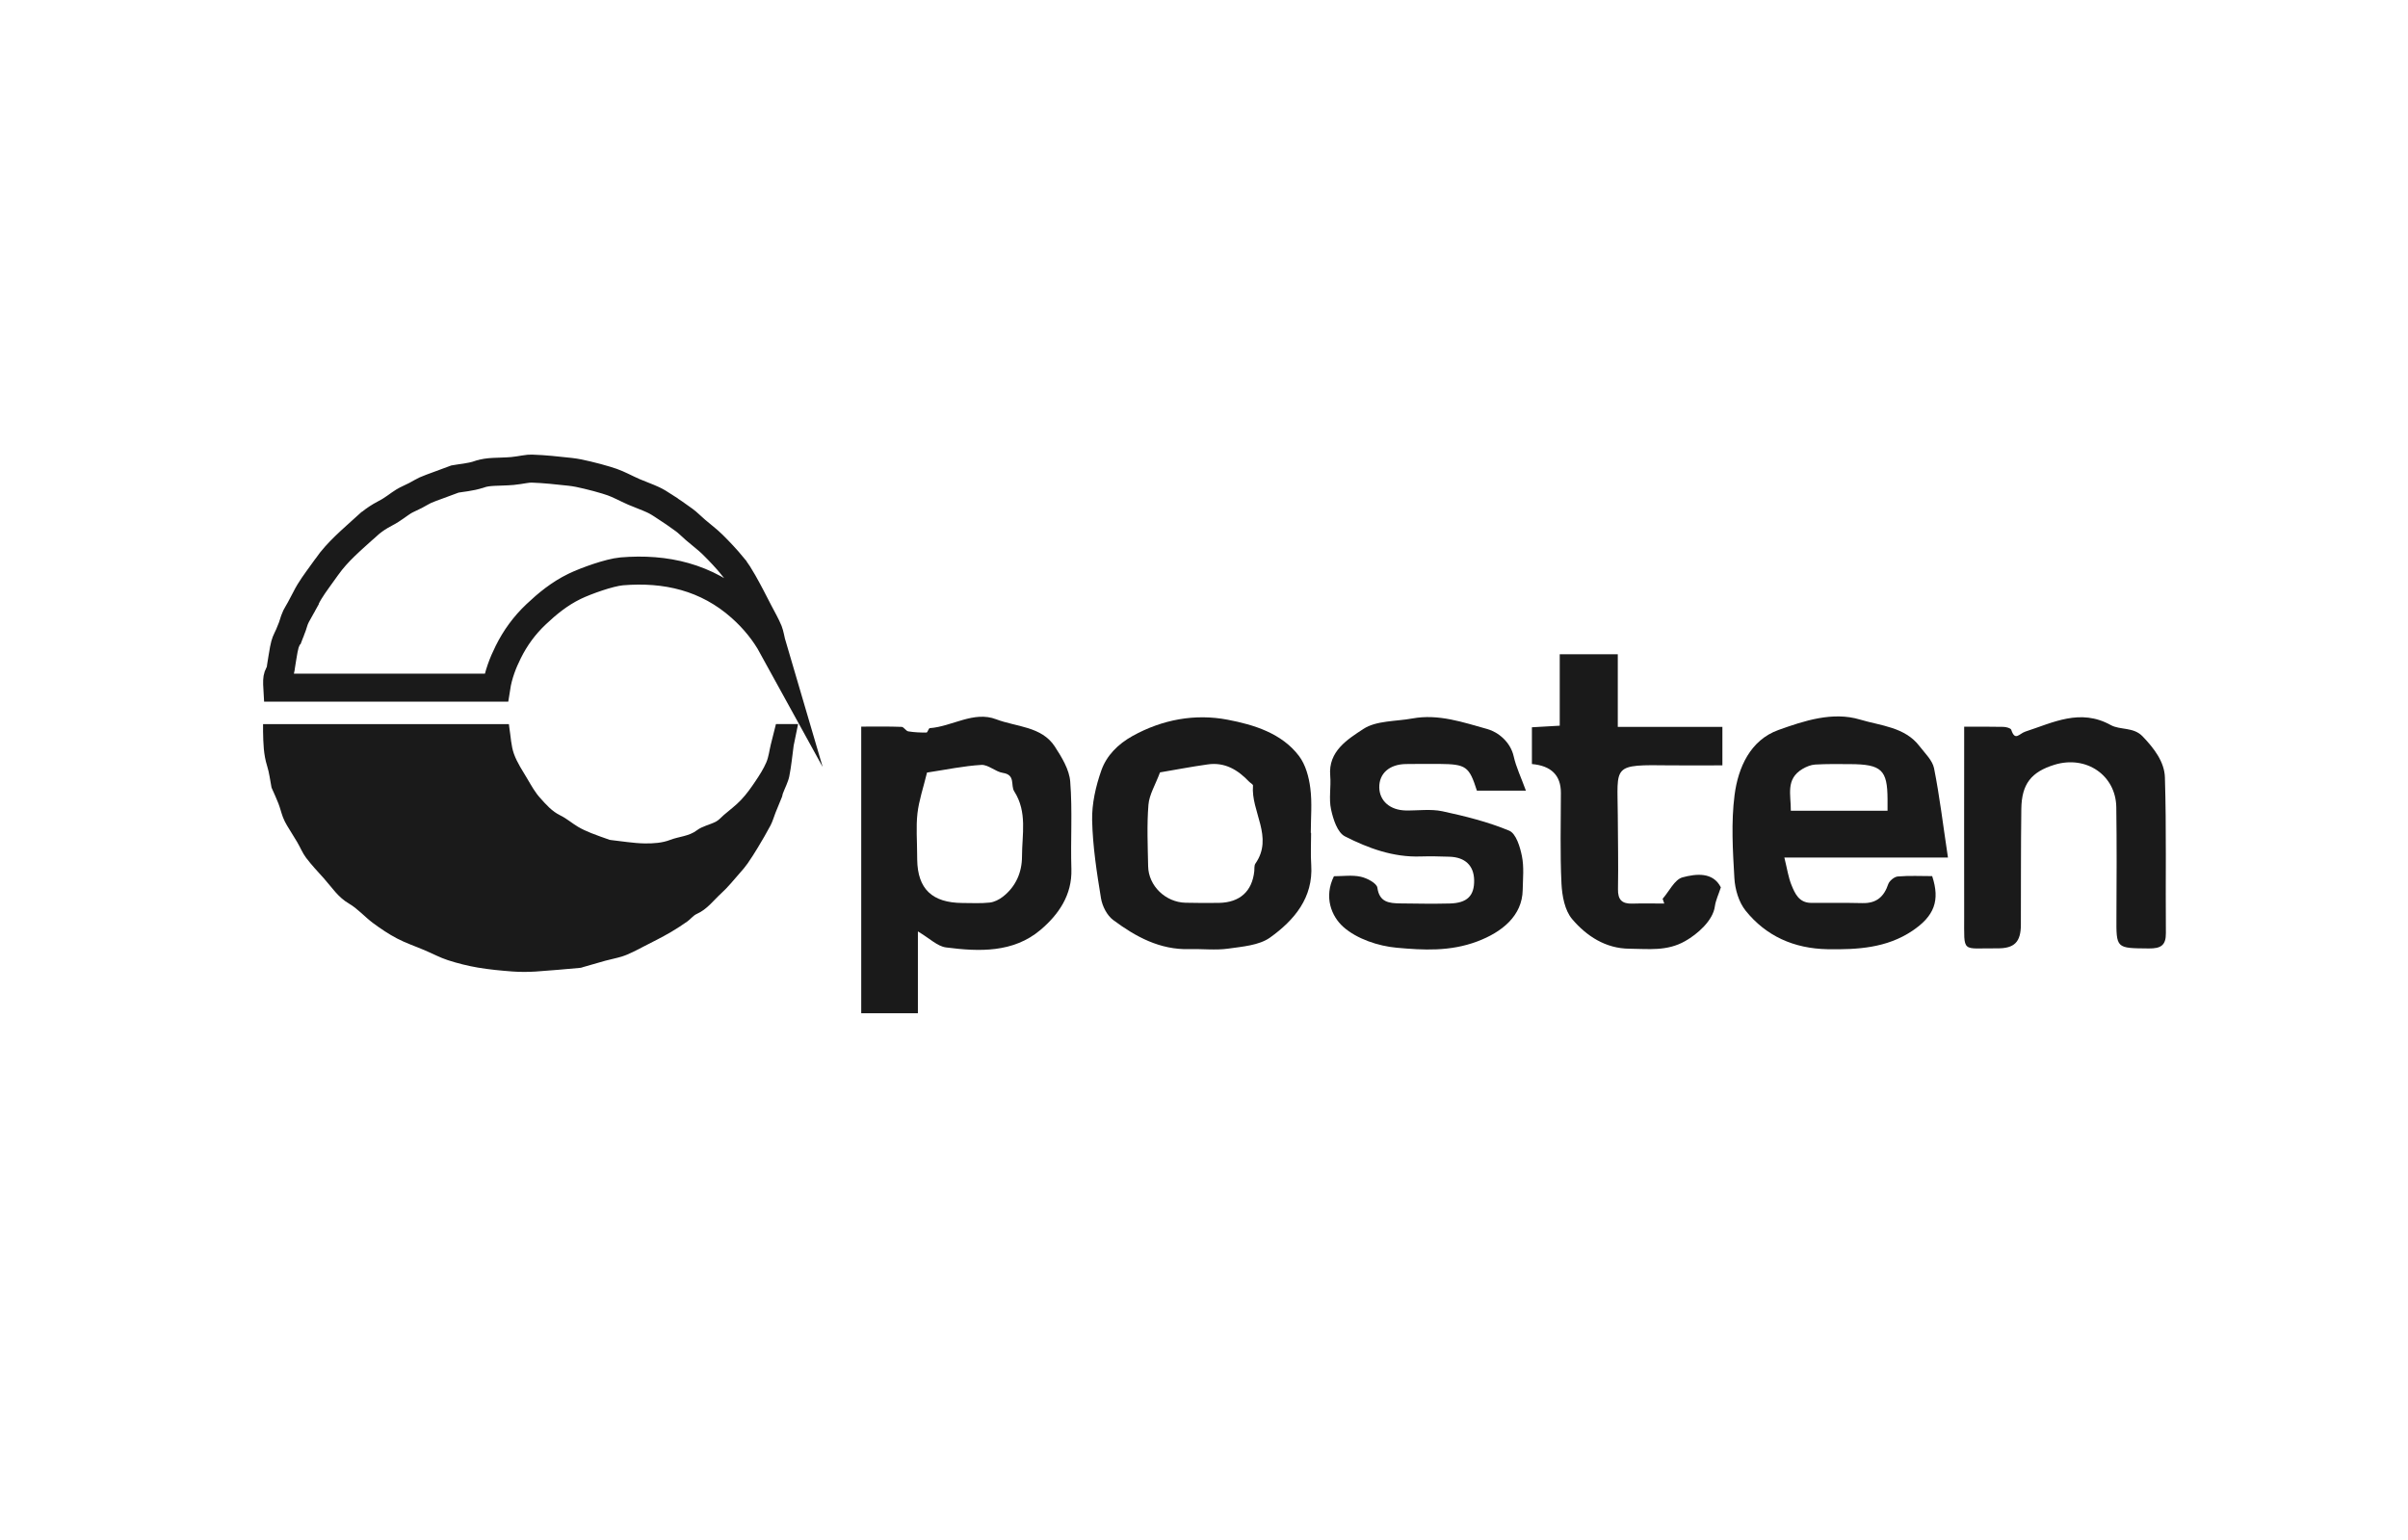
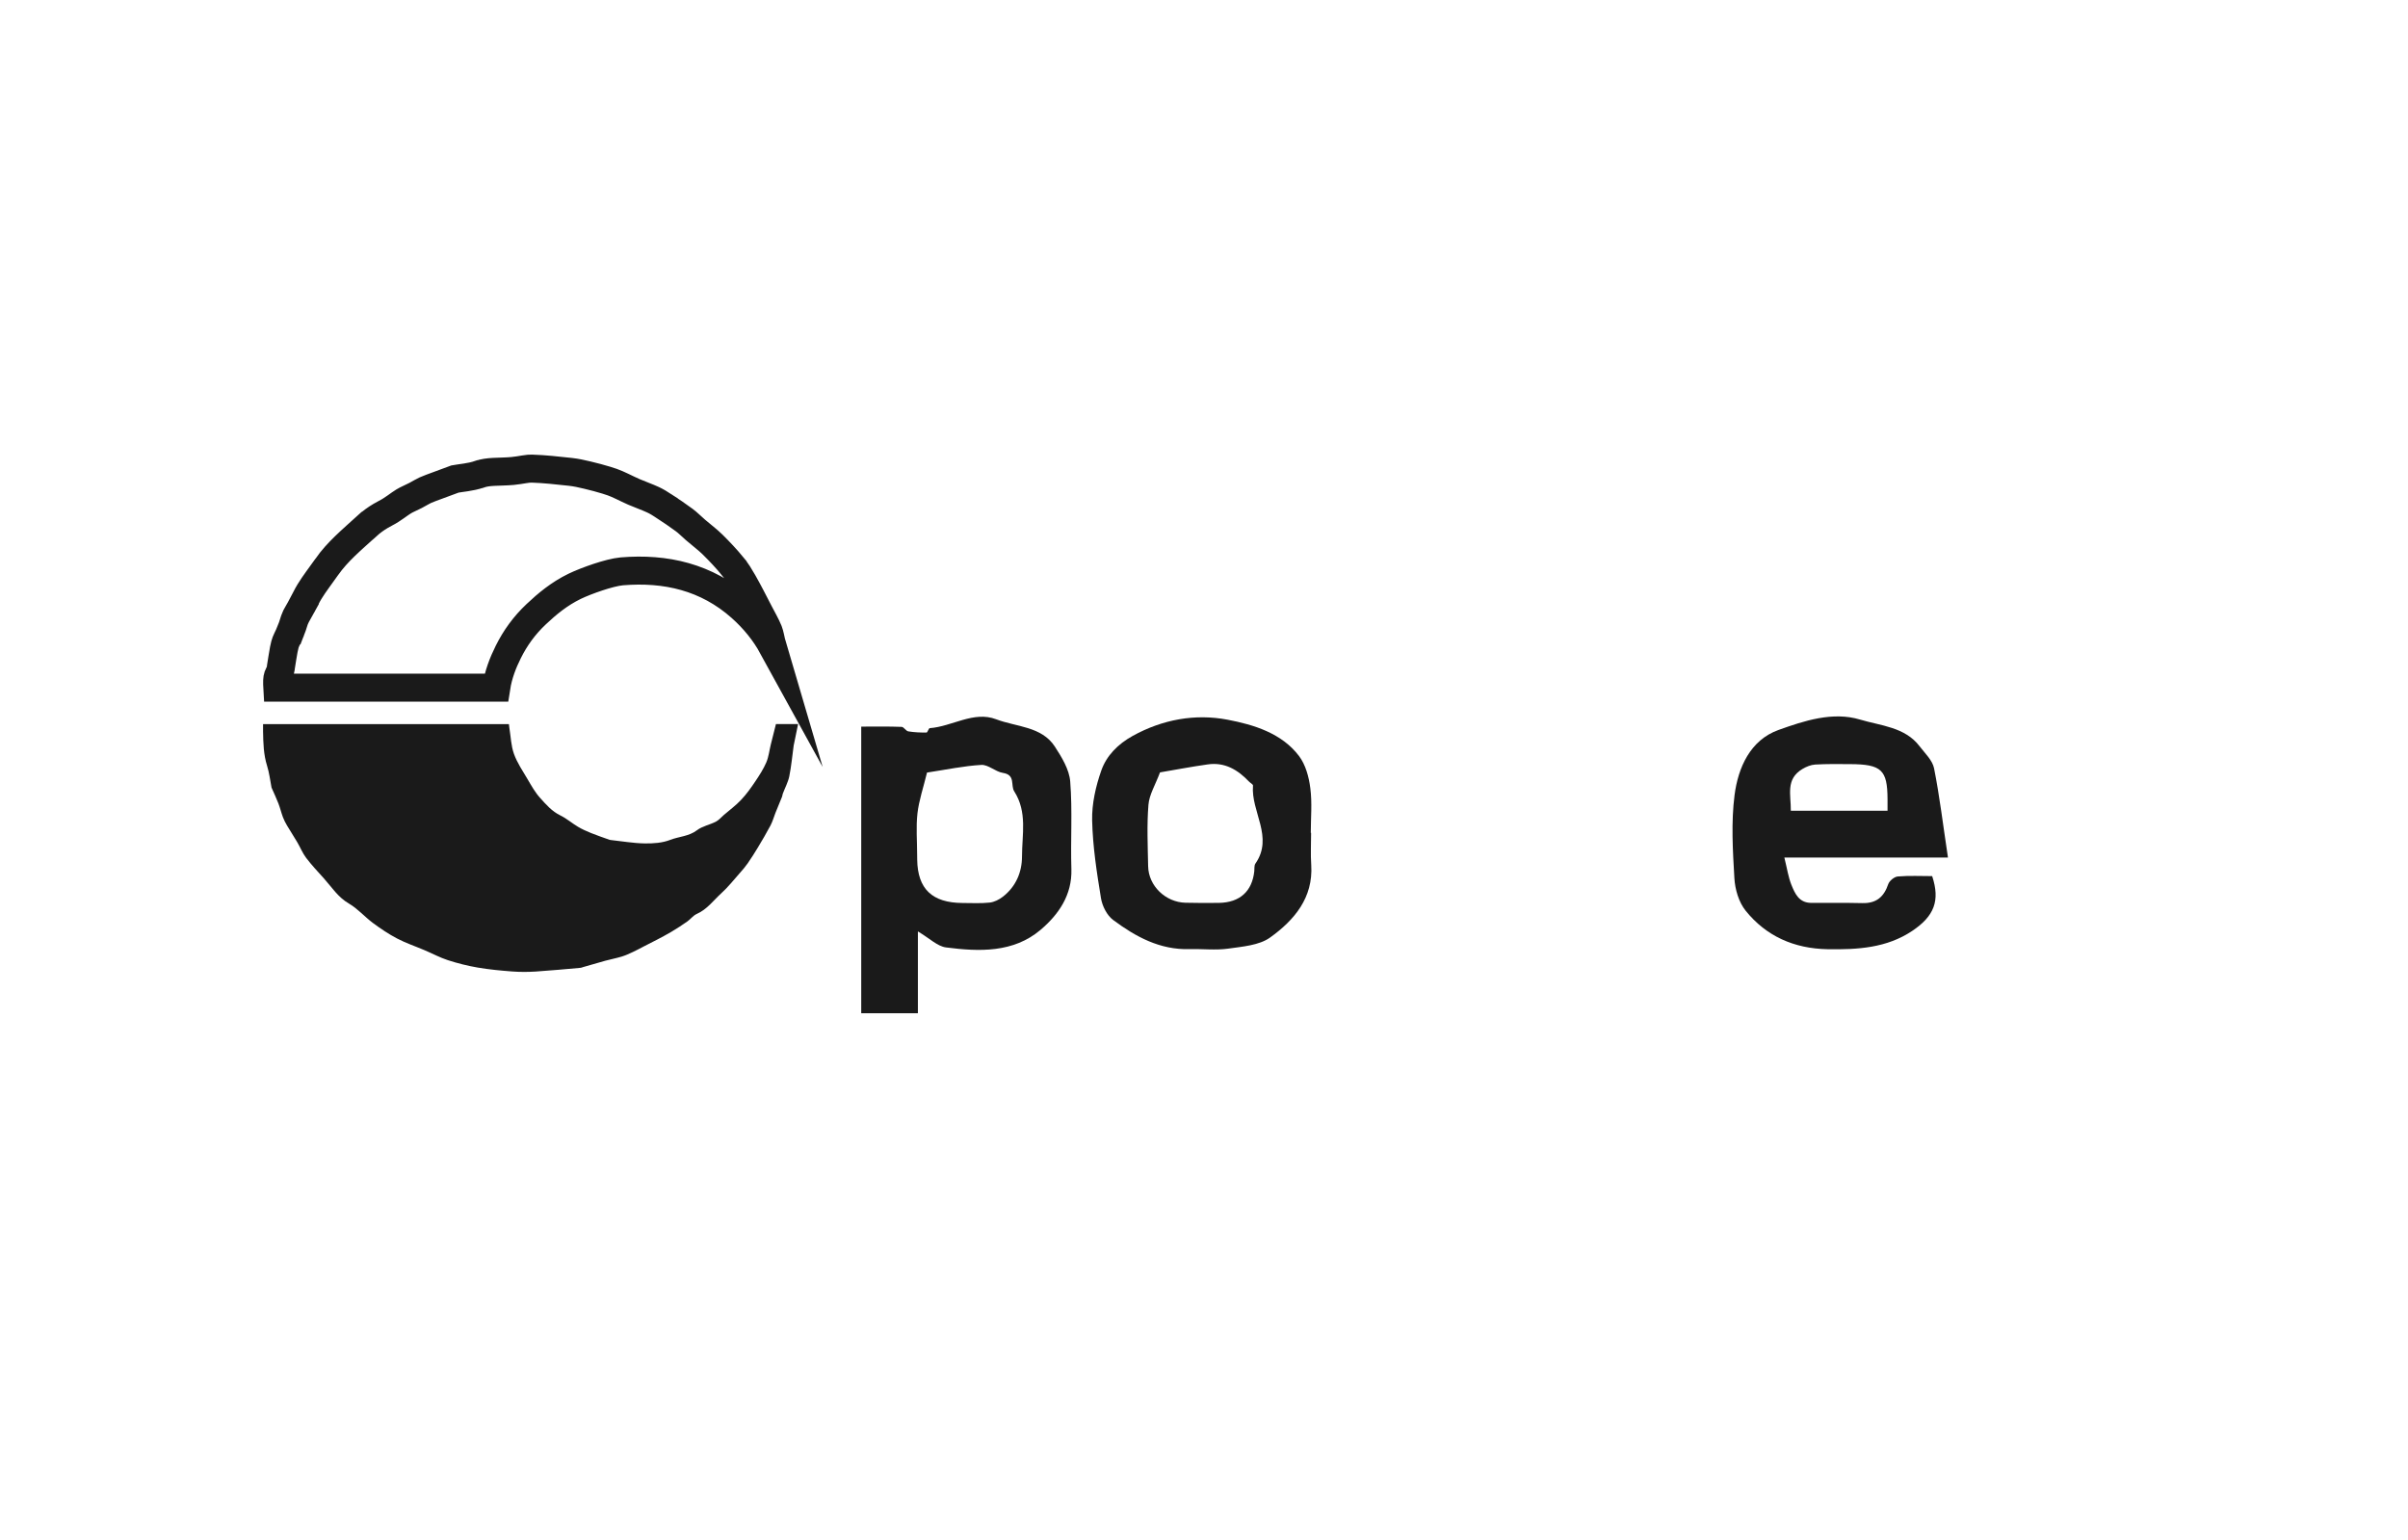
<svg xmlns="http://www.w3.org/2000/svg" width="86" height="55" viewBox="0 0 86 55" fill="none">
  <path d="M9.397 25.864H18.175C18.181 25.917 18.186 25.958 18.192 26C18.243 26.31 18.251 26.636 18.356 26.929C18.471 27.248 18.67 27.541 18.845 27.837C18.98 28.066 19.112 28.304 19.29 28.5C19.501 28.735 19.71 28.979 20.014 29.126C20.236 29.234 20.425 29.402 20.639 29.529C20.788 29.618 20.95 29.69 21.111 29.755C21.328 29.843 21.55 29.917 21.77 29.996C21.784 30.001 21.799 30.003 21.815 30.004C22.217 30.047 22.619 30.119 23.021 30.125C23.328 30.131 23.657 30.108 23.935 29.999C24.249 29.877 24.605 29.874 24.892 29.654C25.081 29.51 25.346 29.461 25.566 29.349C25.674 29.293 25.758 29.191 25.852 29.109C26.061 28.929 26.287 28.764 26.473 28.564C26.663 28.363 26.825 28.134 26.979 27.904C27.124 27.688 27.268 27.465 27.369 27.229C27.454 27.029 27.476 26.804 27.529 26.591C27.586 26.355 27.647 26.118 27.712 25.863H28.503C28.456 26.097 28.41 26.318 28.364 26.54C28.359 26.568 28.351 26.596 28.346 26.624C28.296 26.992 28.262 27.364 28.189 27.728C28.144 27.942 28.034 28.143 27.956 28.351C27.943 28.384 27.945 28.422 27.931 28.455C27.855 28.646 27.774 28.837 27.697 29.028C27.637 29.178 27.595 29.337 27.52 29.48C27.376 29.752 27.219 30.018 27.061 30.281C26.947 30.471 26.827 30.658 26.701 30.84C26.615 30.963 26.516 31.078 26.416 31.19C26.202 31.432 26 31.688 25.76 31.906C25.48 32.161 25.255 32.48 24.884 32.644C24.755 32.701 24.663 32.832 24.544 32.915C24.36 33.045 24.17 33.167 23.976 33.283C23.811 33.382 23.64 33.47 23.469 33.561C23.316 33.642 23.16 33.719 23.006 33.798C22.873 33.866 22.744 33.938 22.608 34.001C22.477 34.062 22.345 34.124 22.207 34.166C22.013 34.225 21.812 34.263 21.615 34.316C21.351 34.389 21.087 34.467 20.823 34.543C20.795 34.551 20.767 34.566 20.738 34.568C20.201 34.615 19.663 34.667 19.125 34.702C18.849 34.719 18.569 34.72 18.292 34.699C17.882 34.668 17.469 34.629 17.064 34.56C16.703 34.498 16.343 34.408 15.995 34.295C15.71 34.203 15.444 34.058 15.167 33.941C14.84 33.801 14.498 33.687 14.185 33.523C13.882 33.365 13.595 33.171 13.32 32.968C13.025 32.748 12.779 32.459 12.464 32.275C12.069 32.047 11.848 31.686 11.565 31.372C11.35 31.133 11.128 30.898 10.935 30.643C10.806 30.474 10.728 30.273 10.62 30.089C10.502 29.887 10.373 29.692 10.254 29.491C10.196 29.393 10.143 29.292 10.104 29.187C10.044 29.026 10.005 28.858 9.943 28.698C9.875 28.519 9.791 28.345 9.714 28.168C9.709 28.155 9.7 28.142 9.697 28.128C9.646 27.869 9.618 27.603 9.538 27.351C9.412 26.951 9.403 26.542 9.395 26.13C9.394 26.045 9.395 25.96 9.395 25.863L9.397 25.864Z" fill="#1A1A1A" />
  <path d="M19.002 16.738C19.447 16.753 19.893 16.802 20.362 16.853C20.561 16.875 20.765 16.917 20.979 16.97C21.218 17.029 21.443 17.085 21.657 17.152L21.868 17.221C21.98 17.261 22.095 17.313 22.224 17.374C22.346 17.432 22.492 17.505 22.636 17.568C22.761 17.622 22.888 17.67 23 17.715C23.117 17.761 23.222 17.804 23.322 17.85C23.447 17.908 23.573 17.985 23.713 18.076V18.077C23.965 18.242 24.205 18.404 24.436 18.575C24.572 18.675 24.648 18.762 24.836 18.925L24.837 18.926C25.087 19.141 25.267 19.27 25.453 19.453C25.706 19.703 25.946 19.959 26.165 20.225V20.226C26.234 20.309 26.298 20.398 26.361 20.494L26.545 20.801C26.736 21.136 26.908 21.478 27.095 21.839V21.84C27.238 22.114 27.358 22.318 27.451 22.546C27.472 22.6 27.489 22.666 27.511 22.763C27.53 22.848 27.556 22.978 27.592 23.1C27.309 22.585 26.933 22.118 26.464 21.7C25.238 20.608 23.771 20.278 22.21 20.407C21.977 20.427 21.645 20.519 21.357 20.614C21.056 20.714 20.739 20.837 20.519 20.944C19.972 21.21 19.541 21.57 19.149 21.939L19.148 21.94C18.728 22.336 18.403 22.784 18.153 23.287C17.96 23.675 17.797 24.093 17.724 24.562H9.904C9.901 24.511 9.899 24.466 9.898 24.431C9.893 24.252 9.91 24.162 9.954 24.087L9.957 24.08C10.009 23.987 10.023 23.899 10.028 23.866L10.032 23.826C10.073 23.585 10.098 23.392 10.135 23.203L10.179 23.01C10.191 22.963 10.214 22.906 10.254 22.821C10.288 22.748 10.347 22.629 10.391 22.517H10.392C10.431 22.419 10.461 22.317 10.484 22.246C10.509 22.168 10.527 22.113 10.548 22.066L10.549 22.065C10.573 22.011 10.605 21.952 10.647 21.88C10.684 21.815 10.738 21.725 10.784 21.64L10.783 21.639C10.904 21.415 10.954 21.294 11.053 21.132C11.236 20.833 11.441 20.575 11.674 20.244V20.243C12.055 19.701 12.553 19.289 13.114 18.779H13.115C13.261 18.646 13.418 18.531 13.59 18.429L13.767 18.331C13.909 18.259 14.034 18.173 14.137 18.101C14.248 18.023 14.328 17.963 14.415 17.91C14.545 17.831 14.629 17.806 14.839 17.698L14.841 17.697C14.914 17.659 14.988 17.616 15.041 17.586C15.1 17.553 15.146 17.528 15.188 17.509C15.326 17.447 15.46 17.403 15.643 17.334C15.845 17.258 16.043 17.186 16.251 17.109C16.374 17.087 16.477 17.076 16.634 17.052C16.784 17.029 16.957 16.997 17.13 16.937H17.131C17.278 16.886 17.439 16.864 17.636 16.854C17.803 16.845 18.081 16.843 18.302 16.823C18.451 16.809 18.609 16.781 18.716 16.764C18.777 16.755 18.829 16.747 18.875 16.742L19.002 16.738Z" stroke="#1A1A1A" stroke-miterlimit="10" />
  <path d="M32.782 33.273V36.19H30.758V25.953C31.232 25.953 31.715 25.944 32.198 25.962C32.281 25.964 32.352 26.108 32.439 26.123C32.652 26.158 32.872 26.167 33.089 26.165C33.128 26.165 33.163 26.013 33.206 26.008C34.008 25.949 34.775 25.384 35.577 25.691C36.294 25.966 37.201 25.94 37.673 26.666C37.92 27.048 38.19 27.487 38.222 27.917C38.305 28.956 38.231 30.005 38.264 31.048C38.291 31.968 37.81 32.663 37.162 33.213C36.193 34.034 34.972 33.994 33.786 33.84C33.479 33.8 33.206 33.52 32.785 33.27L32.782 33.273ZM33.108 27.593C32.975 28.14 32.819 28.592 32.766 29.053C32.711 29.543 32.755 30.042 32.755 30.538C32.755 30.594 32.755 30.649 32.757 30.704C32.773 31.752 33.289 32.246 34.377 32.253C34.7 32.253 35.027 32.273 35.346 32.238C35.51 32.22 35.684 32.132 35.815 32.03C36.287 31.664 36.5 31.148 36.5 30.589C36.5 29.81 36.697 29.007 36.223 28.266C36.085 28.052 36.28 27.677 35.817 27.606C35.549 27.564 35.297 27.308 35.048 27.321C34.422 27.357 33.804 27.489 33.105 27.595L33.108 27.593Z" fill="#1A1A1A" />
  <path d="M69.572 30.629H63.727C63.827 31.031 63.869 31.335 63.981 31.611C64.105 31.913 64.247 32.246 64.682 32.249C65.291 32.253 65.9 32.242 66.51 32.257C67.018 32.271 67.286 32.028 67.437 31.58C67.478 31.461 67.653 31.317 67.776 31.306C68.189 31.271 68.605 31.293 69.006 31.293C69.295 32.167 69.082 32.721 68.296 33.248C67.38 33.862 66.345 33.921 65.273 33.904C64.066 33.882 63.076 33.434 62.348 32.533C62.098 32.224 61.965 31.765 61.942 31.364C61.885 30.375 61.823 29.371 61.949 28.396C62.075 27.423 62.506 26.434 63.52 26.072C64.427 25.748 65.451 25.406 66.432 25.702C67.165 25.922 68.033 25.966 68.555 26.653C68.747 26.904 69.015 27.156 69.073 27.44C69.272 28.436 69.391 29.444 69.57 30.629H69.572ZM67.412 28.956C67.412 28.76 67.412 28.65 67.412 28.541C67.407 27.5 67.197 27.299 66.084 27.293C65.664 27.29 65.245 27.284 64.828 27.308C64.675 27.317 64.51 27.385 64.375 27.465C63.761 27.829 63.965 28.391 63.958 28.959H67.41L67.412 28.956Z" fill="#1A1A1A" />
  <path d="M46.825 29.744C46.825 30.13 46.804 30.516 46.83 30.9C46.903 32.063 46.227 32.867 45.357 33.489C44.967 33.767 44.37 33.811 43.856 33.884C43.408 33.946 42.943 33.888 42.487 33.901C41.422 33.932 40.558 33.456 39.761 32.864C39.534 32.697 39.367 32.363 39.321 32.083C39.17 31.163 39.026 30.232 39.005 29.303C38.992 28.707 39.134 28.082 39.335 27.513C39.521 26.99 39.922 26.58 40.451 26.286C41.516 25.697 42.681 25.485 43.84 25.706C44.782 25.885 45.776 26.189 46.392 27.001C46.63 27.315 46.747 27.754 46.797 28.151C46.866 28.676 46.814 29.215 46.814 29.746H46.825V29.744ZM41.429 27.588C41.261 28.038 41.044 28.385 41.016 28.744C40.957 29.473 40.991 30.21 41.005 30.942C41.019 31.642 41.626 32.227 42.34 32.244C42.739 32.253 43.14 32.255 43.538 32.249C44.28 32.235 44.72 31.836 44.796 31.117C44.805 31.026 44.789 30.916 44.835 30.847C45.499 29.896 44.67 28.989 44.75 28.058C44.754 28.016 44.654 27.966 44.608 27.917C44.209 27.498 43.744 27.213 43.126 27.304C42.539 27.387 41.96 27.498 41.429 27.588Z" fill="#1A1A1A" />
-   <path d="M47.639 31.297C47.959 31.297 48.294 31.247 48.598 31.315C48.825 31.364 49.169 31.547 49.192 31.706C49.263 32.227 49.608 32.262 50.007 32.268C50.598 32.275 51.187 32.286 51.778 32.271C52.401 32.255 52.657 31.995 52.648 31.439C52.639 30.916 52.325 30.616 51.764 30.6C51.42 30.589 51.077 30.58 50.735 30.591C49.757 30.625 48.864 30.296 48.035 29.874C47.762 29.735 47.614 29.261 47.538 28.912C47.453 28.526 47.542 28.107 47.508 27.705C47.43 26.834 48.133 26.403 48.695 26.035C49.153 25.735 49.851 25.77 50.442 25.662C51.379 25.49 52.261 25.803 53.122 26.041C53.502 26.147 53.944 26.496 54.061 27.017C54.148 27.405 54.327 27.773 54.496 28.239H52.746C52.469 27.374 52.362 27.295 51.409 27.286C51.008 27.282 50.609 27.286 50.209 27.29C49.62 27.299 49.251 27.628 49.26 28.129C49.27 28.608 49.643 28.936 50.202 28.948C50.639 28.956 51.095 28.888 51.512 28.976C52.323 29.151 53.138 29.354 53.898 29.669C54.146 29.773 54.288 30.249 54.354 30.578C54.434 30.969 54.389 31.381 54.382 31.785C54.368 32.708 53.647 33.292 52.76 33.626C51.787 33.992 50.829 33.937 49.881 33.851C49.217 33.791 48.456 33.533 47.98 33.111C47.552 32.732 47.272 32.039 47.641 31.297H47.639Z" fill="#1A1A1A" />
-   <path d="M70.151 25.957C70.674 25.957 71.111 25.951 71.546 25.962C71.645 25.964 71.81 26.006 71.83 26.066C71.97 26.487 72.108 26.205 72.337 26.13C73.322 25.81 74.293 25.293 75.385 25.898C75.72 26.083 76.192 25.96 76.519 26.299C76.931 26.728 77.302 27.211 77.318 27.767C77.376 29.618 77.337 31.474 77.353 33.328C77.357 33.765 77.176 33.882 76.739 33.877C75.573 33.866 75.58 33.886 75.587 32.743C75.594 31.439 75.6 30.137 75.582 28.833C75.566 27.688 74.506 26.968 73.376 27.315C72.543 27.571 72.201 28.003 72.19 28.897C72.172 30.274 72.179 31.651 72.174 33.025C72.174 33.643 71.947 33.879 71.329 33.873C70.035 33.859 70.154 34.078 70.149 32.73C70.145 30.693 70.149 28.654 70.149 26.617C70.149 26.419 70.149 26.22 70.149 25.955L70.151 25.957Z" fill="#1A1A1A" />
-   <path d="M59.381 32.101C59.615 31.836 59.805 31.415 60.091 31.337C60.577 31.207 61.179 31.139 61.459 31.695C61.379 31.944 61.276 32.154 61.246 32.37C61.179 32.882 60.625 33.363 60.188 33.612C59.532 33.987 58.866 33.89 58.197 33.886C57.338 33.882 56.658 33.427 56.152 32.833C55.881 32.518 55.79 31.997 55.767 31.562C55.714 30.483 55.746 29.4 55.746 28.316C55.746 27.693 55.401 27.351 54.711 27.29V25.977C55.043 25.957 55.339 25.942 55.705 25.92V23.369H57.778V25.962H61.514V27.337C60.9 27.337 60.284 27.343 59.668 27.337C57.544 27.31 57.769 27.315 57.778 29.115C57.782 29.996 57.801 30.876 57.785 31.756C57.778 32.132 57.92 32.288 58.305 32.275C58.683 32.262 59.061 32.273 59.438 32.273C59.418 32.215 59.4 32.158 59.379 32.101H59.381Z" fill="#1A1A1A" />
</svg>